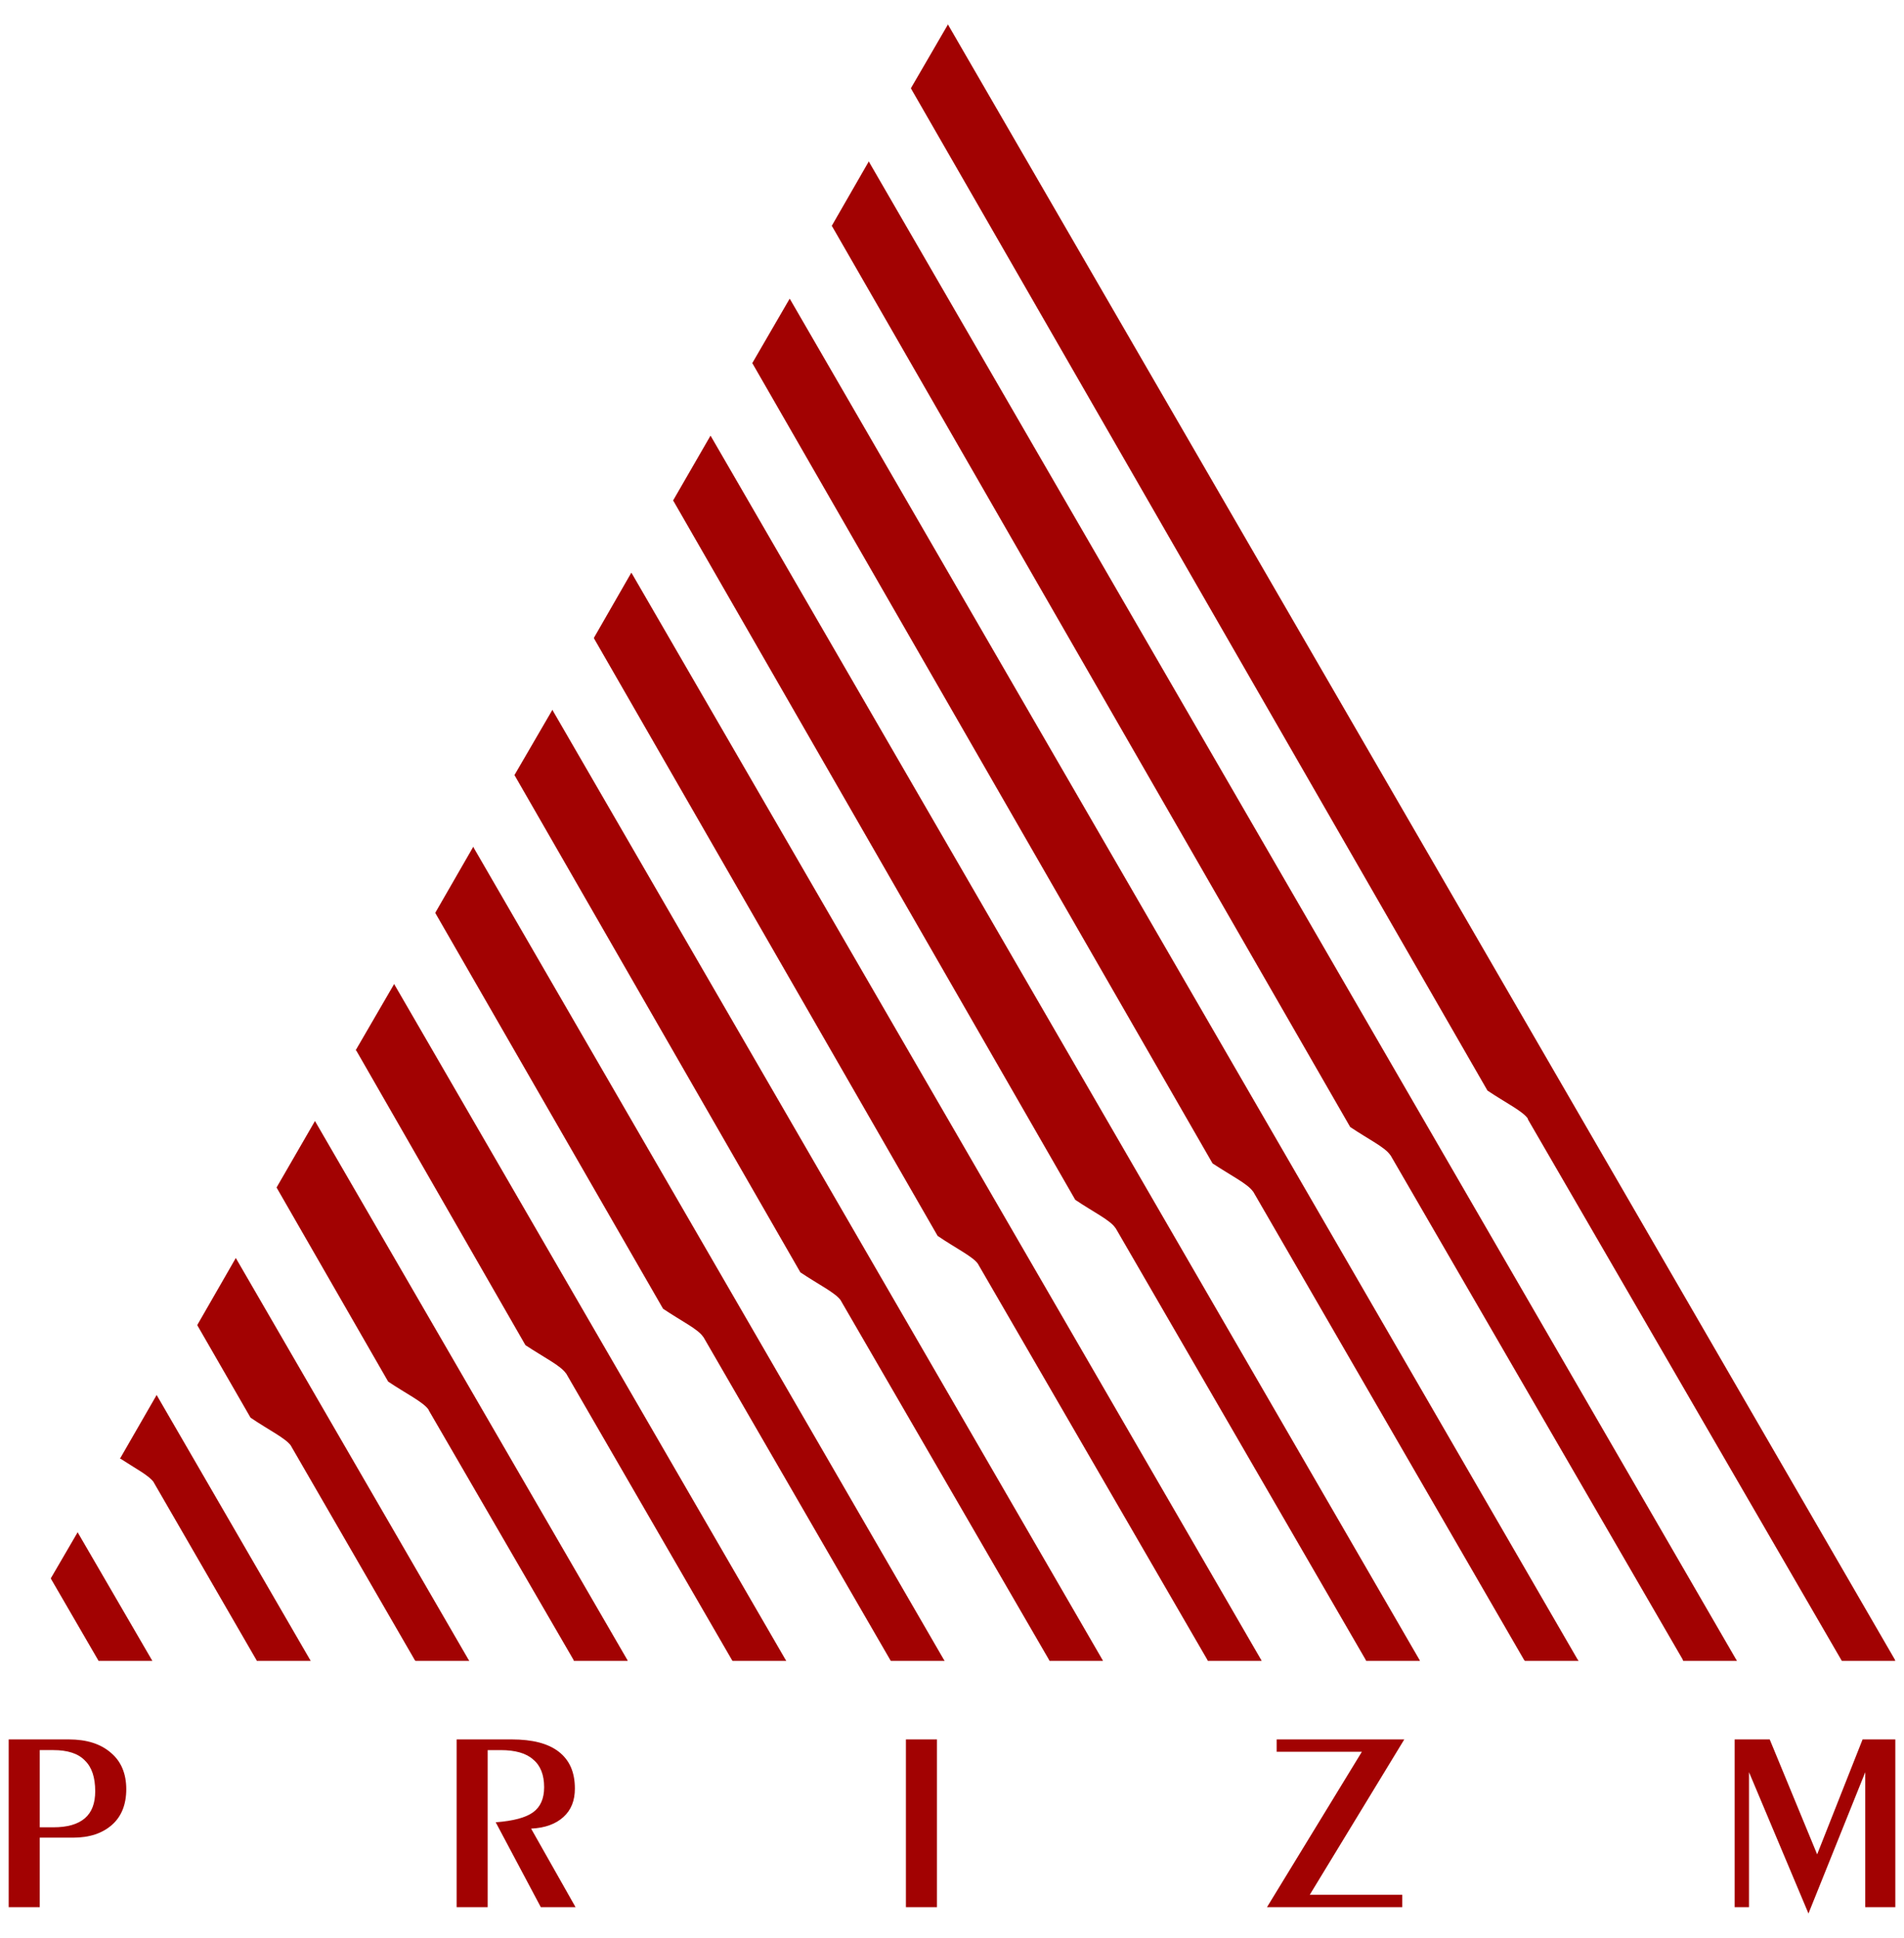
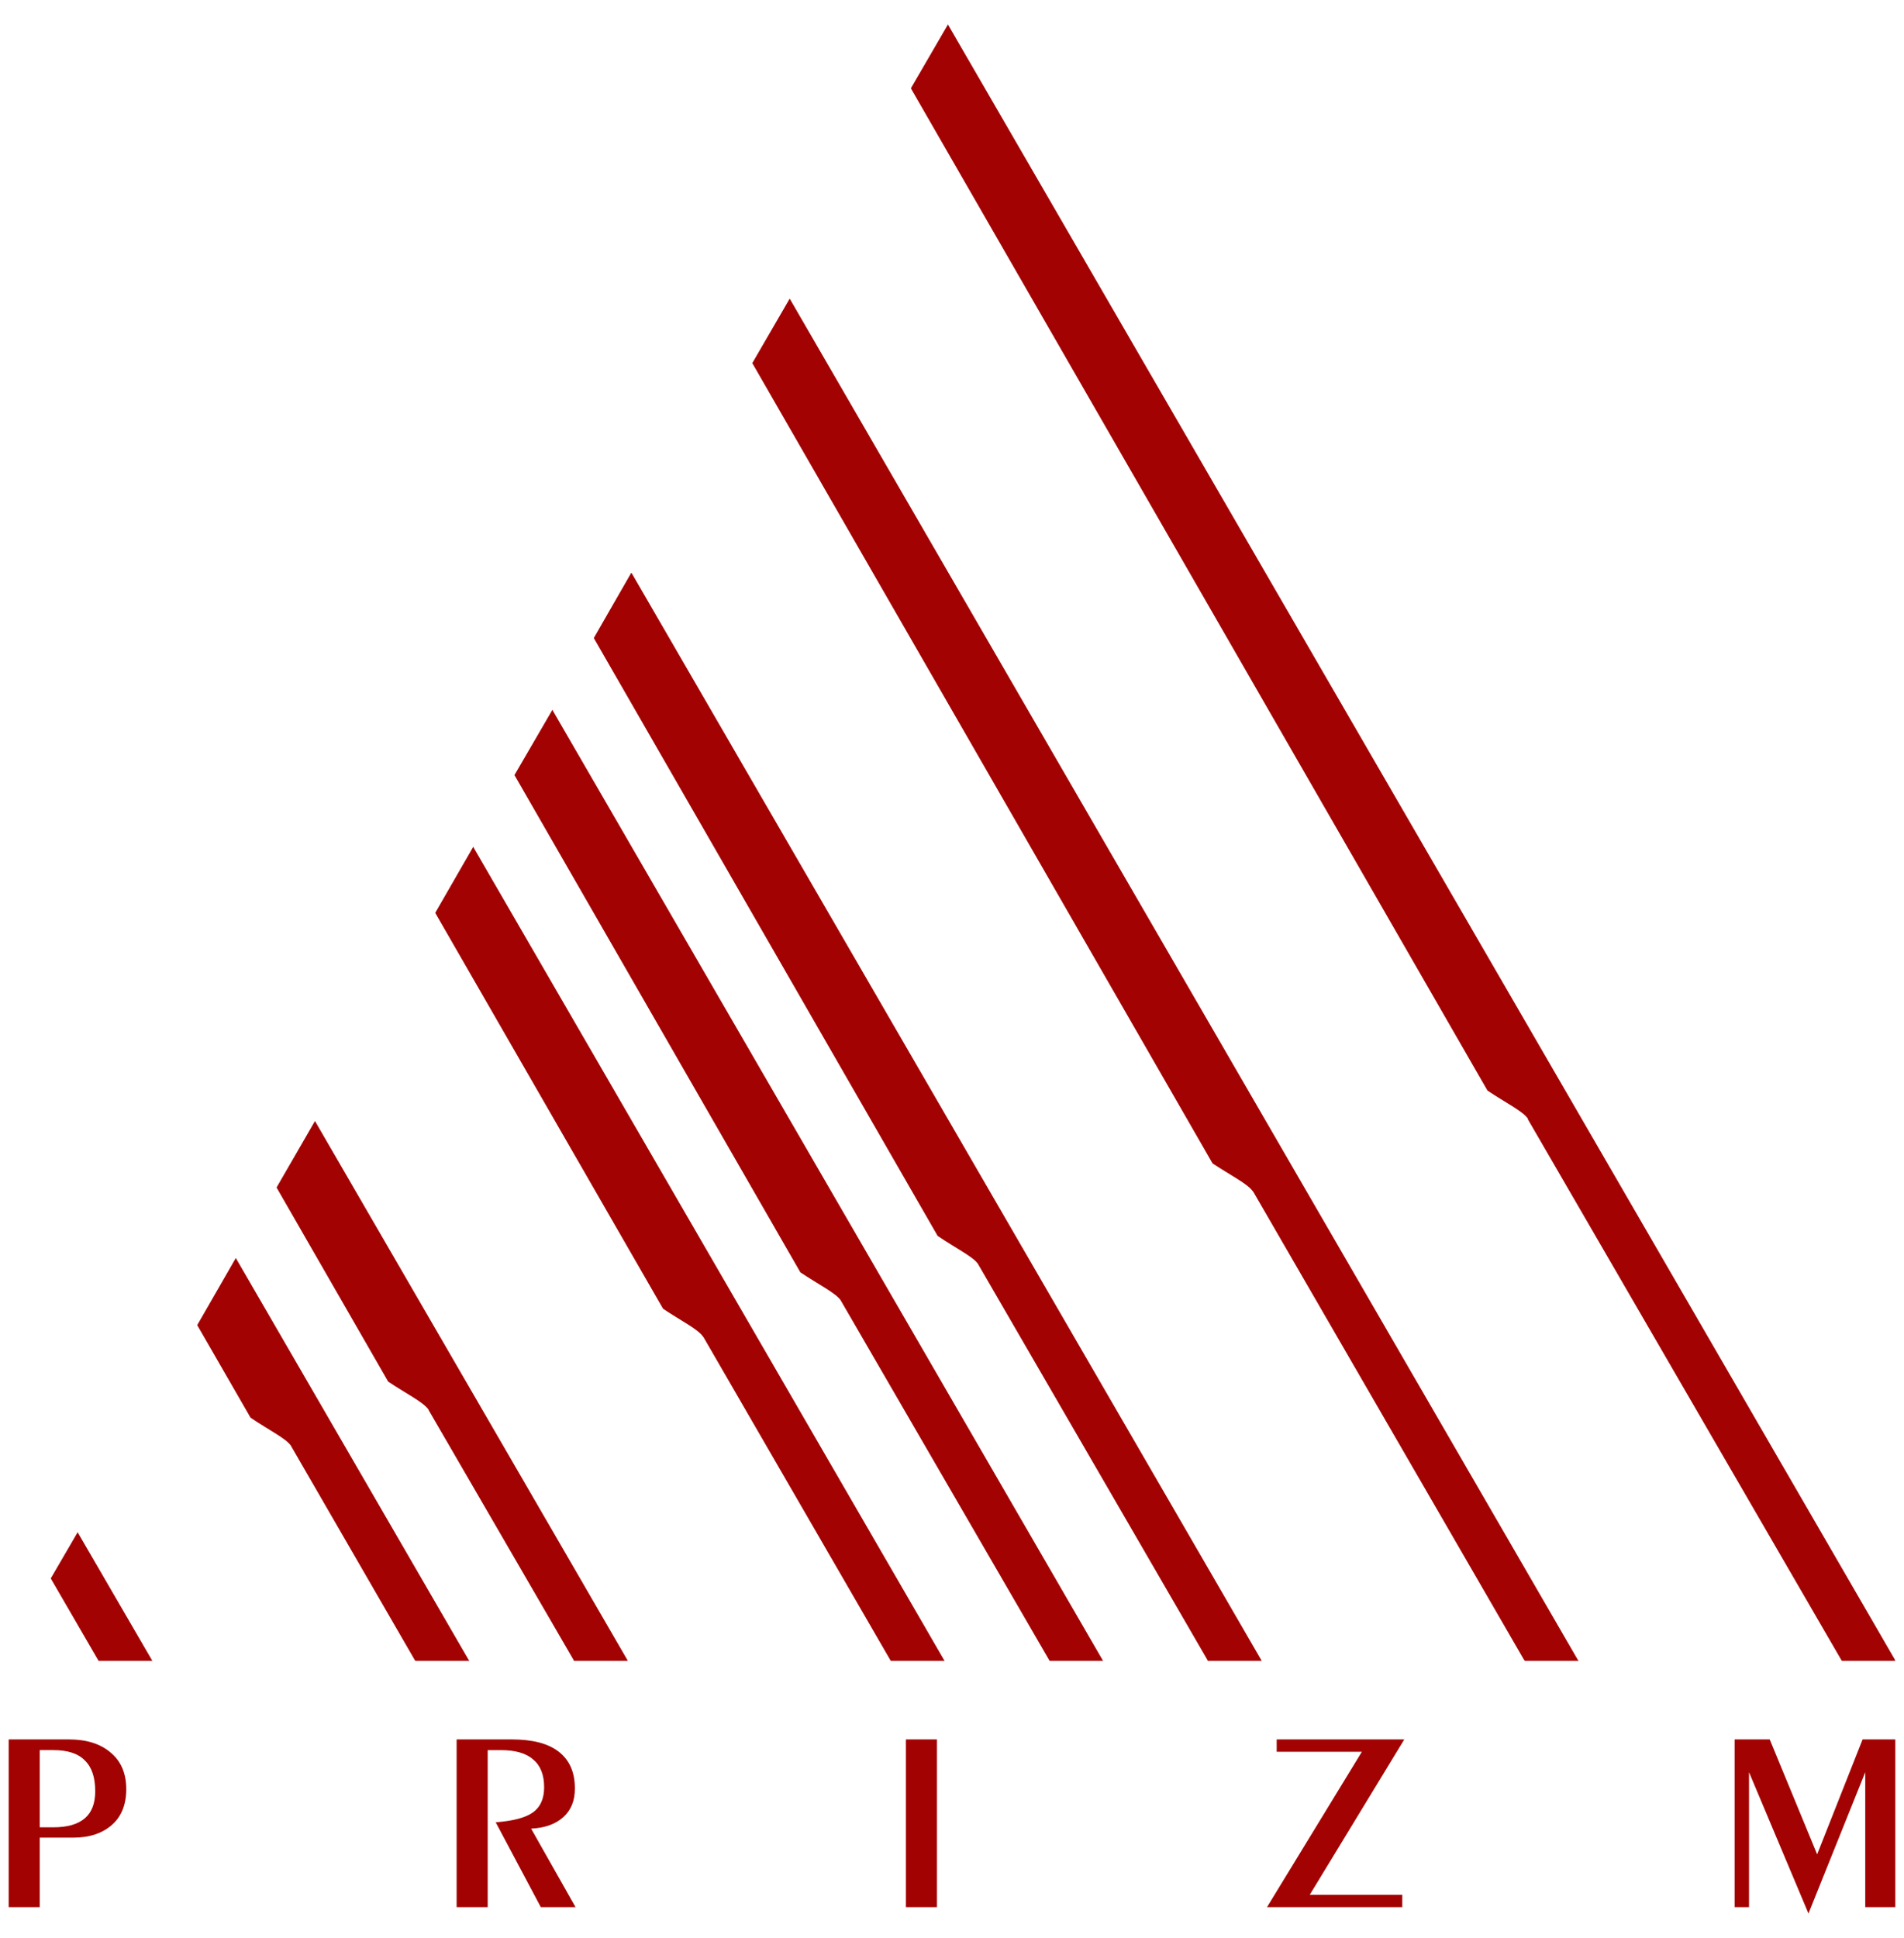
<svg xmlns="http://www.w3.org/2000/svg" xml:space="preserve" width="5.7in" height="5.8in" version="1.1" style="shape-rendering:geometricPrecision; text-rendering:geometricPrecision; image-rendering:optimizeQuality; fill-rule:evenodd; clip-rule:evenodd" viewBox="0 0 5700 5800">
  <defs>
    <style type="text/css">
   
    .fil0 {fill:#A20202}
    .fil1 {fill:#A20202;fill-rule:nonzero}
   
  </style>
  </defs>
  <g id="Layer_x0020_1">
    <g id="_332312260608">
      <polygon class="fil0" points="456,4971 455,4969 233,4587 233,4585 152,4724 153,4726 294,4969 295,4971 " />
-       <path class="fil0" d="M930 4971l-1 -2 -459 -792 -1 -2 -110 191 2 0c46,30 85,50 99,70l1 2 307 531 1 2 161 0z" />
      <path class="fil0" d="M1405 4971l-2 -3 -696 -1201 -1 -2 -115 200 0 2 159 276c56,38 106,62 121,84l1 2 370 640 2 2 161 0z" />
      <path class="fil0" d="M1879 4971l-1 -3 -934 -1611 -1 -2 -115 199 1 2 333 579c55,37 105,61 121,84l0 1 434 748 1 3 161 0z" />
-       <path class="fil0" d="M2354 4971l-2 -3 -1171 -2021 -1 -2 -115 198 2 2 506 881c56,37 105,61 121,84l1 1 496 857 2 3 161 0z" />
      <path class="fil0" d="M2828 4971l-2 -3 -1408 -2431 -1 -3 -114 198 1 2 681 1183c55,37 105,61 120,84l1 1 559 966 2 3 161 0z" />
      <path class="fil0" d="M3302 4971l-2 -4 -1645 -2840 -1 -3 -114 196 2 3 854 1485c55,37 105,61 121,84l1 2 622 1073 2 4 160 0z" />
      <path class="fil0" d="M3777 4971l-2 -4 -1883 -3250 -2 -3 -112 195 1 3 1028 1787c56,38 106,62 121,84l1 2 685 1182 2 4 161 0z" />
-       <path class="fil0" d="M4251 4971l-2 -4 -2120 -3660 -2 -3 -112 194 2 3 1202 2090c55,37 105,61 120,84l1 1 748 1291 2 4 161 0z" />
      <path class="fil0" d="M4726 4971l-3 -4 -2357 -4070 -2 -3 -112 193 2 3 1376 2392c56,37 105,61 121,84l1 1 810 1400 3 4 161 0z" />
-       <path class="fil0" d="M5200 4971l-3 -5 -2594 -4479 -2 -4 -111 193 2 3 1550 2694c55,37 105,61 120,84l1 1 874 1508 2 5 161 0z" />
      <path class="fil0" d="M5674 4971l-2 -5 -2832 -4889 0 0 -2 -4 -111 191 2 4 0 0 1724 2996c55,37 105,61 121,84l0 2 937 1616 3 5 160 0z" />
      <path class="fil1" d="M5193 5708l0 -502 105 0 142 344 136 -344 98 0 0 502 -90 0 0 -404 -170 423 -178 -423 0 404 -43 0zm-5167 0l0 -502 180 0c53,0 95,13 126,40 31,26 46,63 46,109 0,45 -14,81 -42,106 -29,26 -68,39 -117,39l-100 0 0 208 -93 0zm93 -239l41 0c42,0 73,-9 94,-27 21,-18 31,-45 31,-81 0,-41 -10,-72 -31,-92 -20,-21 -52,-31 -94,-31l-41 0 0 231zm1248 239l0 -502 165 0c62,0 109,12 141,37 32,25 48,61 48,110 0,36 -11,64 -34,85 -23,21 -55,33 -97,35l133 235 -104 0 -135 -254c53,-4 90,-14 112,-30 22,-16 33,-41 33,-75 0,-37 -11,-65 -33,-83 -21,-19 -54,-28 -97,-28l-39 0 0 470 -93 0zm1438 0l-93 0 0 -502 93 0 0 502zm988 0l284 -465 -255 0 0 -37 382 0 -283 465 277 0 0 37 -405 0z" />
    </g>
  </g>
</svg>